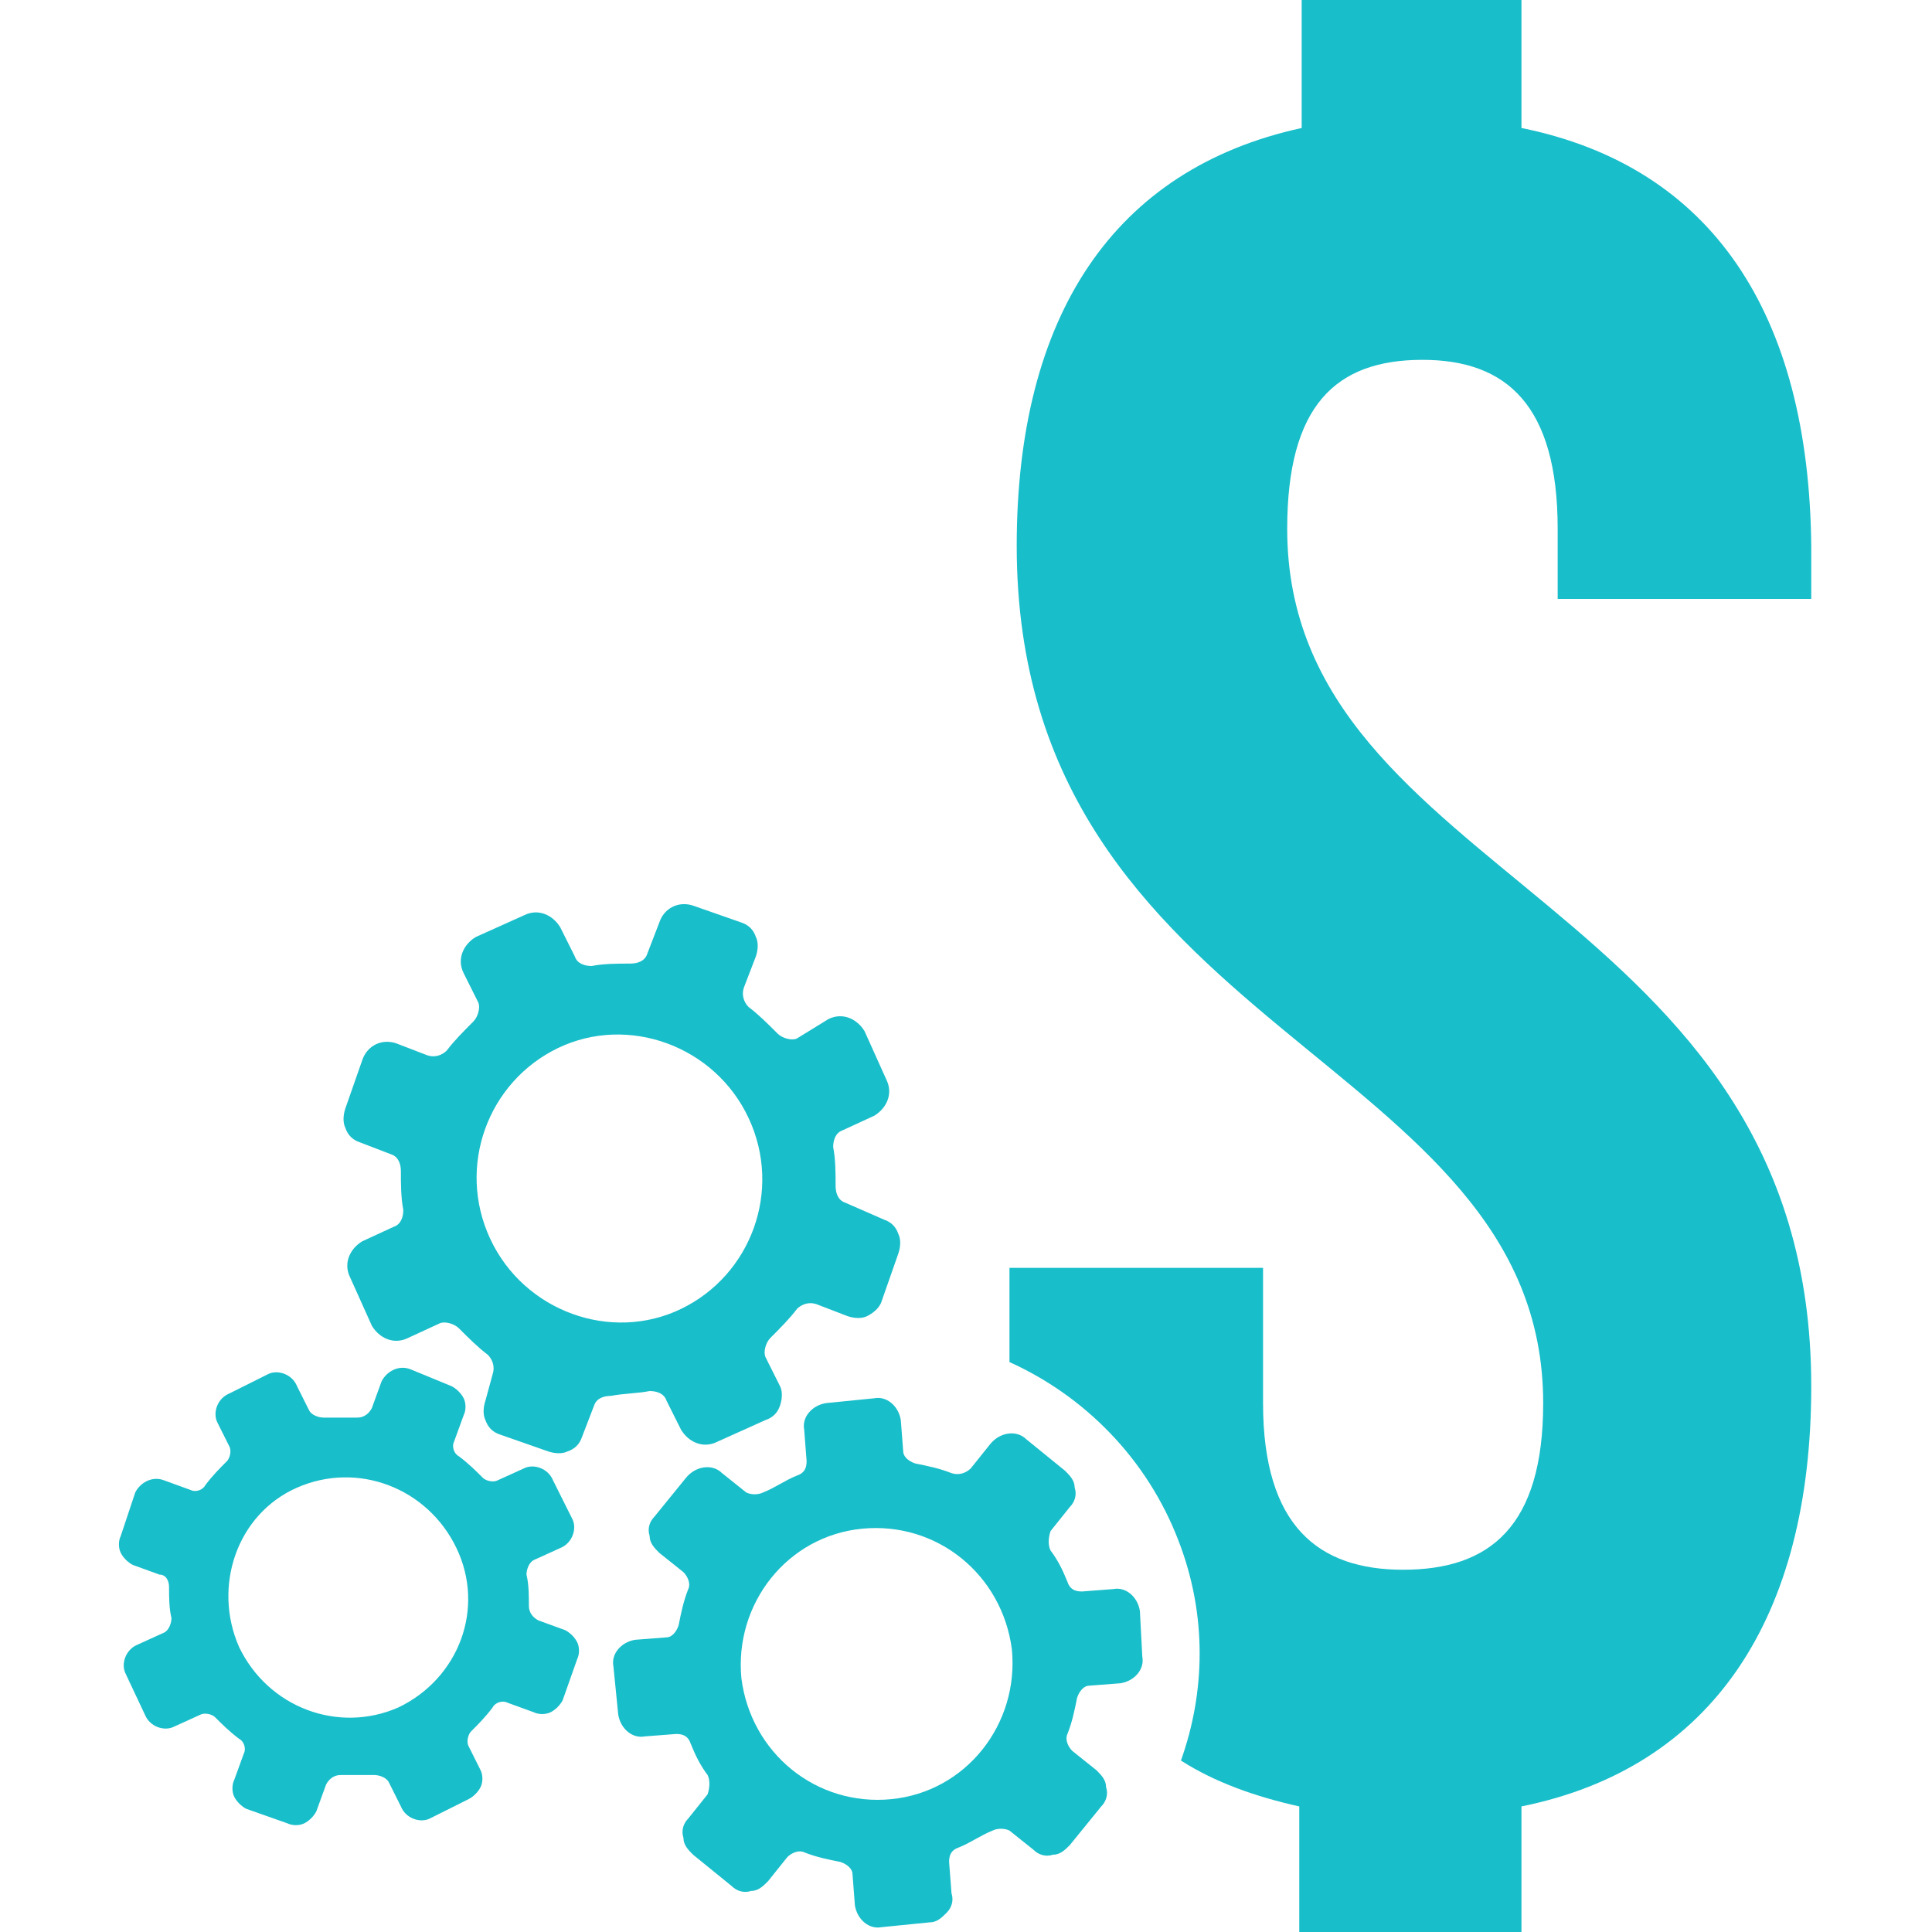
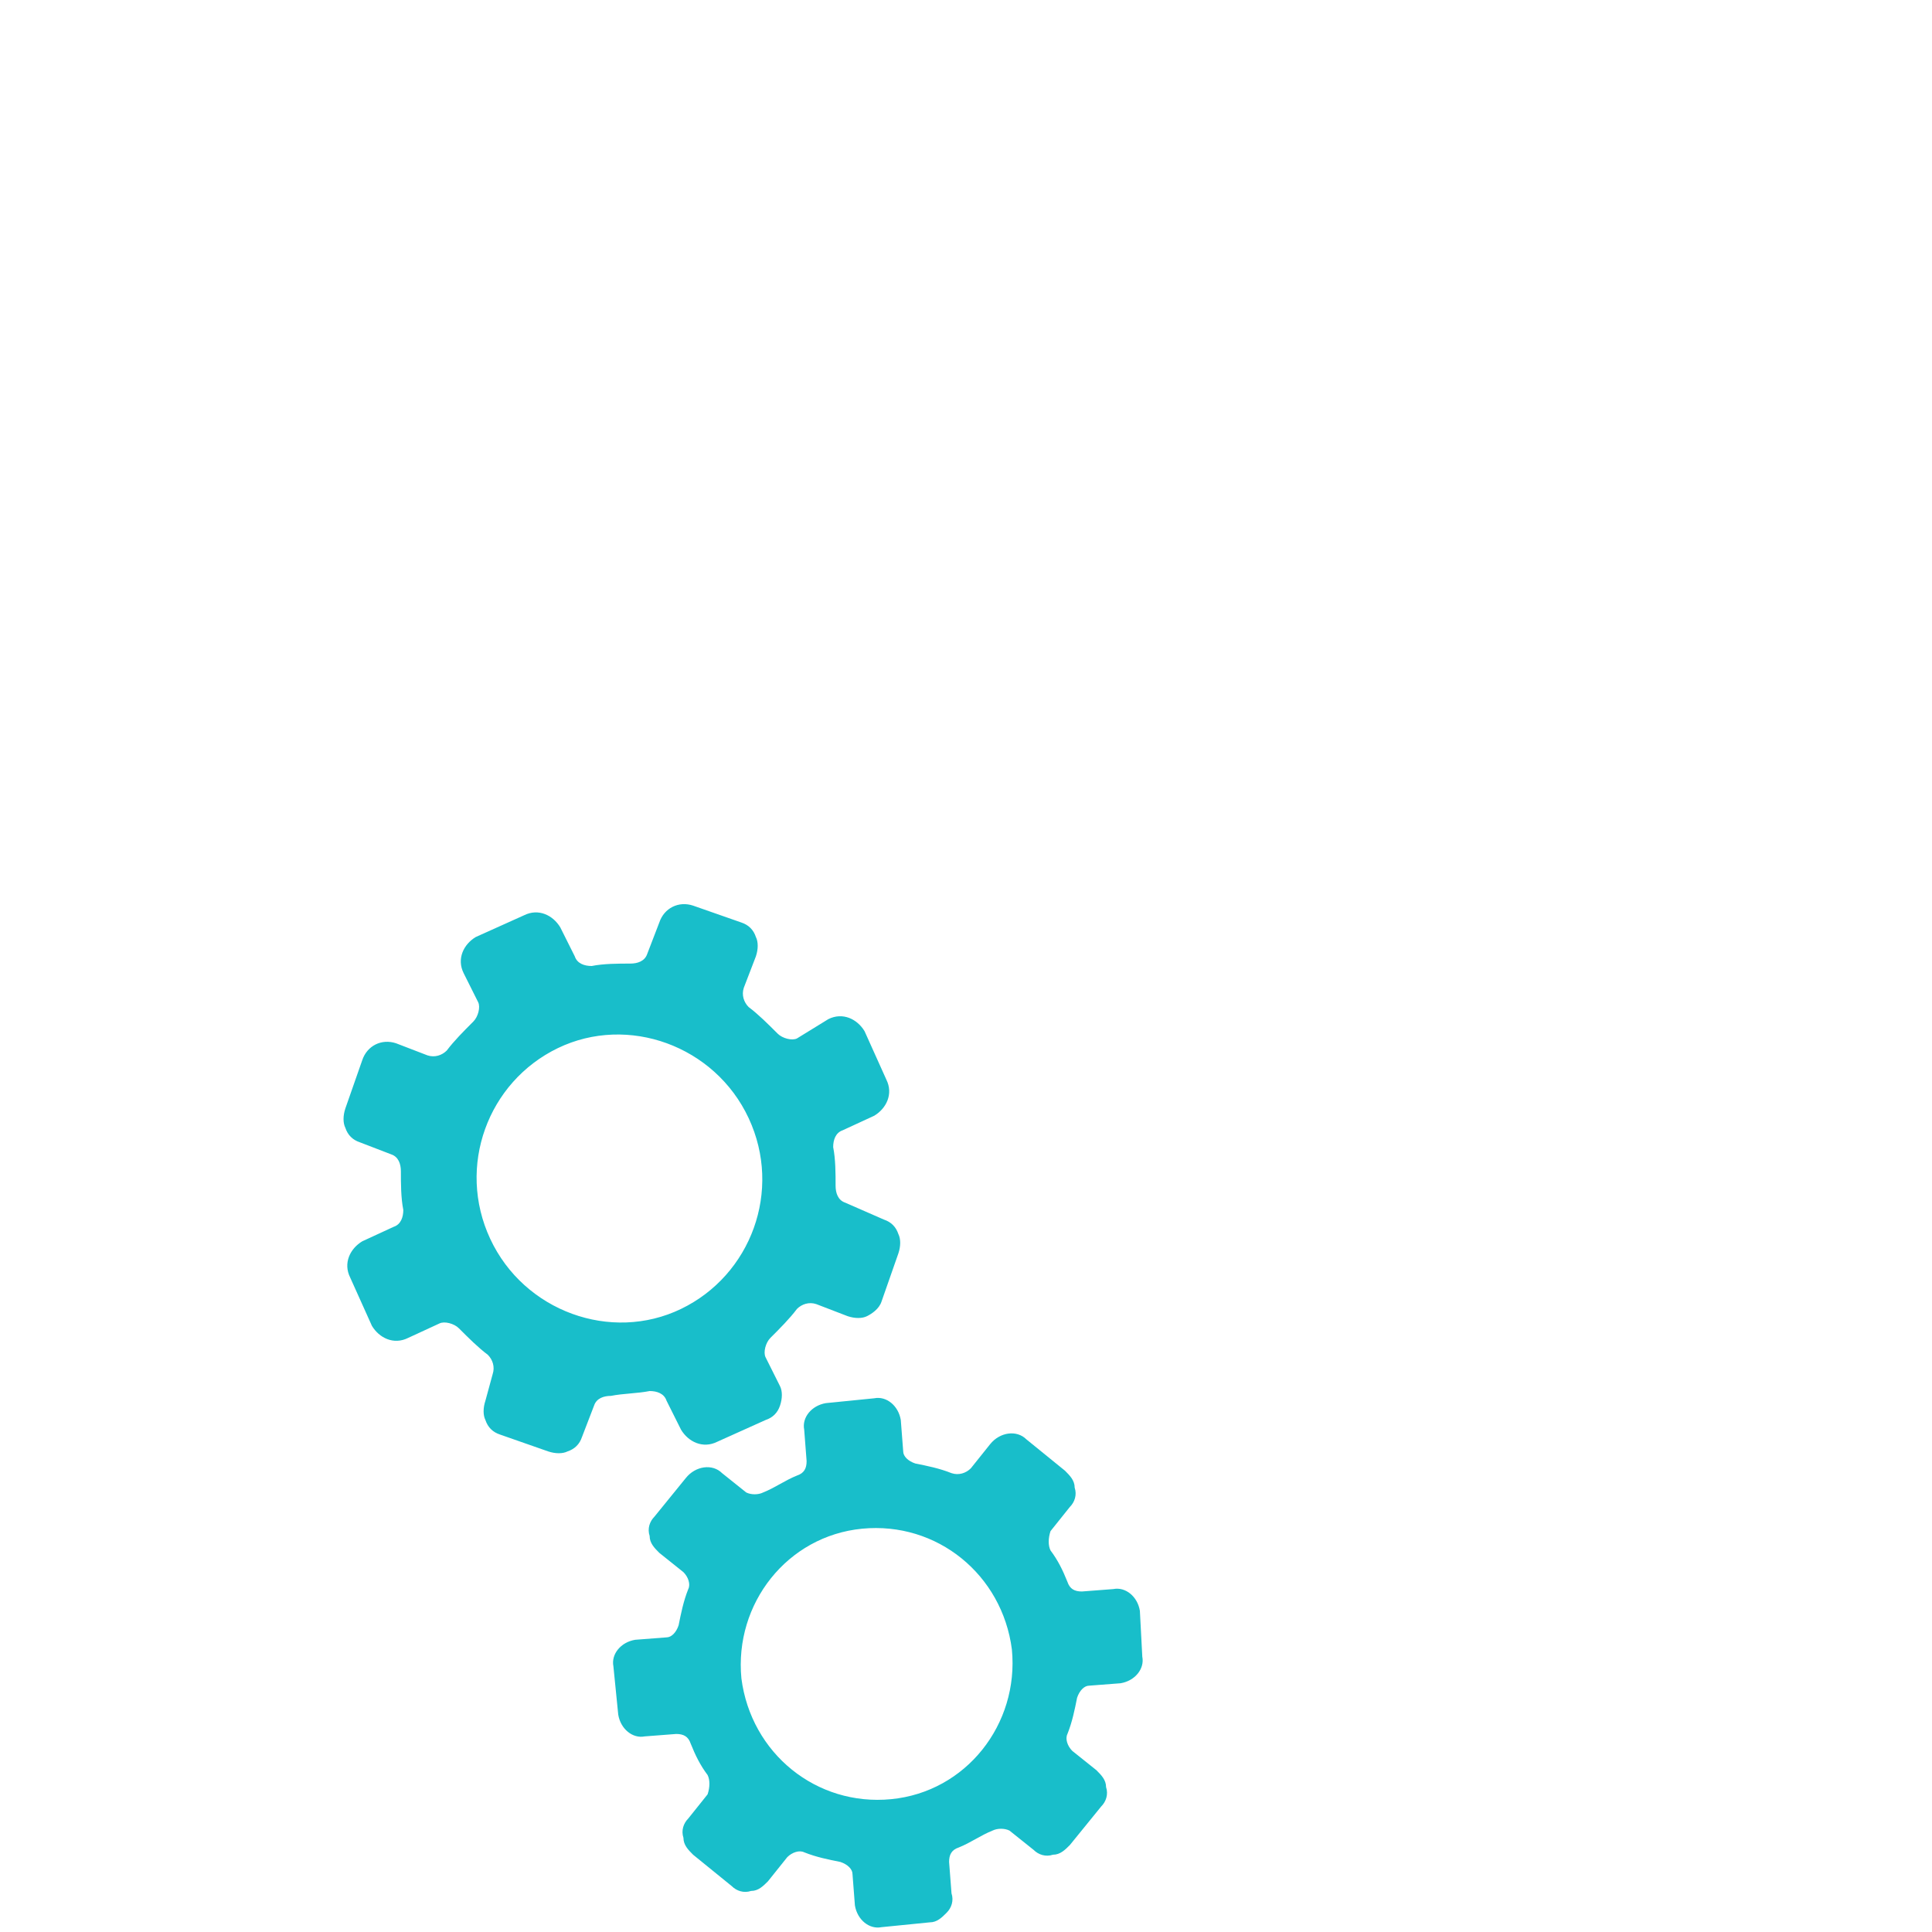
<svg xmlns="http://www.w3.org/2000/svg" version="1.1" id="Layer_1" x="0px" y="0px" width="80px" height="80px" viewBox="0 0 80 80" enable-background="new 0 0 80 80" xml:space="preserve">
  <g>
-     <ellipse transform="matrix(0.995 -0.104 0.104 0.995 -6.979 4.158)" fill="none" cx="36.3" cy="68.9" rx="5.6" ry="5.6" />
-     <ellipse transform="matrix(0.909 -0.416 0.416 0.909 -26.21 12.017)" fill="none" cx="14.5" cy="66.1" rx="4.9" ry="5" />
    <ellipse transform="matrix(0.905 -0.426 0.426 0.905 -18.338 15.579)" fill="none" cx="25.7" cy="48.8" rx="5.9" ry="6" />
-     <path fill="#18BECA" d="M53.3,21.9c0-5.1,2-7,5.6-7c3.5,0,5.6,1.9,5.6,7v2.9h10.5v-2.2C74.9,13,70.9,6.9,63,5.3V0h-9.1v5.3   C46.1,7,42.1,13.1,42.1,22.6c0,20.3,21.8,21,21.8,35.5c0,5.1-2.2,6.9-5.8,6.9c-3.5,0-5.8-1.8-5.8-6.9v-5.6H41.8v3.9   c3.1,1.4,5.7,4,7,7.4c1.2,3.1,1.1,6.3,0.1,9.1c1.4,0.9,3.1,1.5,4.9,1.9V80H63v-5.2C70.9,73.2,75,67,75,57.4   C75,37.2,53.3,36.5,53.3,21.9z" />
    <path fill="#18BECA" d="M26.9,57.6c0.3,0,0.6,0.1,0.7,0.4l0.6,1.2c0.3,0.5,0.9,0.8,1.5,0.5l2-0.9c0.3-0.1,0.5-0.3,0.6-0.6   c0.1-0.3,0.1-0.6,0-0.8l-0.6-1.2c-0.1-0.2,0-0.6,0.2-0.8c0.4-0.4,0.8-0.8,1.1-1.2c0.2-0.2,0.5-0.3,0.8-0.2l1.3,0.5   c0.3,0.1,0.6,0.1,0.8,0s0.5-0.3,0.6-0.6l0.7-2c0.1-0.3,0.1-0.6,0-0.8c-0.1-0.3-0.3-0.5-0.6-0.6L35,49.8c-0.3-0.1-0.4-0.4-0.4-0.7   c0-0.5,0-1.1-0.1-1.6c0-0.3,0.1-0.6,0.4-0.7l1.3-0.6c0.5-0.3,0.8-0.9,0.5-1.5l-0.9-2c-0.3-0.5-0.9-0.8-1.5-0.5L33,43   c-0.2,0.1-0.6,0-0.8-0.2c-0.4-0.4-0.8-0.8-1.2-1.1c-0.2-0.2-0.3-0.5-0.2-0.8l0.5-1.3c0.1-0.3,0.1-0.6,0-0.8   c-0.1-0.3-0.3-0.5-0.6-0.6l-2-0.7c-0.6-0.2-1.2,0.1-1.4,0.7l-0.5,1.3c-0.1,0.3-0.4,0.4-0.7,0.4c-0.5,0-1.1,0-1.6,0.1   c-0.3,0-0.6-0.1-0.7-0.4l-0.6-1.2c-0.3-0.5-0.9-0.8-1.5-0.5l-2,0.9c-0.5,0.3-0.8,0.9-0.5,1.5l0.6,1.2c0.1,0.2,0,0.6-0.2,0.8   c-0.4,0.4-0.8,0.8-1.1,1.2c-0.2,0.2-0.5,0.3-0.8,0.2l-1.3-0.5c-0.6-0.2-1.2,0.1-1.4,0.7l-0.7,2c-0.1,0.3-0.1,0.6,0,0.8   c0.1,0.3,0.3,0.5,0.6,0.6l1.3,0.5c0.3,0.1,0.4,0.4,0.4,0.7c0,0.5,0,1.1,0.1,1.6c0,0.3-0.1,0.6-0.4,0.7l-1.3,0.6   c-0.5,0.3-0.8,0.9-0.5,1.5l0.9,2c0.3,0.5,0.9,0.8,1.5,0.5l1.3-0.6c0.2-0.1,0.6,0,0.8,0.2c0.4,0.4,0.8,0.8,1.2,1.1   c0.2,0.2,0.3,0.5,0.2,0.8L20.1,58c-0.1,0.3-0.1,0.6,0,0.8c0.1,0.3,0.3,0.5,0.6,0.6l2,0.7c0.3,0.1,0.6,0.1,0.8,0   c0.3-0.1,0.5-0.3,0.6-0.6l0.5-1.3c0.1-0.3,0.4-0.4,0.7-0.4C25.8,57.7,26.4,57.7,26.9,57.6z M20.3,51.3c-1.4-3-0.1-6.5,2.8-7.9   c2.9-1.4,6.5-0.1,7.9,2.9c1.4,3,0.1,6.5-2.8,7.9C25.3,55.6,21.7,54.3,20.3,51.3z" />
-     <path fill="#18BECA" d="M23.4,67.5l-1.1-0.4c-0.2-0.1-0.4-0.3-0.4-0.6c0-0.4,0-0.9-0.1-1.3c0-0.2,0.1-0.5,0.3-0.6l1.1-0.5   c0.5-0.2,0.7-0.8,0.5-1.2l-0.8-1.6c-0.2-0.5-0.8-0.7-1.2-0.5l-1.1,0.5c-0.2,0.1-0.5,0-0.6-0.1c-0.3-0.3-0.6-0.6-1-0.9   c-0.2-0.1-0.3-0.4-0.2-0.6l0.4-1.1c0.1-0.2,0.1-0.5,0-0.7c-0.1-0.2-0.3-0.4-0.5-0.5L17,56.7c-0.5-0.2-1,0.1-1.2,0.5l-0.4,1.1   c-0.1,0.2-0.3,0.4-0.6,0.4c-0.5,0-0.9,0-1.4,0c-0.2,0-0.5-0.1-0.6-0.3l-0.5-1c-0.2-0.5-0.8-0.7-1.2-0.5l-1.6,0.8   c-0.5,0.2-0.7,0.8-0.5,1.2l0.5,1c0.1,0.2,0,0.5-0.1,0.6c-0.3,0.3-0.6,0.6-0.9,1c-0.1,0.2-0.4,0.3-0.6,0.2l-1.1-0.4   c-0.5-0.2-1,0.1-1.2,0.5L5,63.6c-0.1,0.2-0.1,0.5,0,0.7c0.1,0.2,0.3,0.4,0.5,0.5l1.1,0.4C6.9,65.2,7,65.5,7,65.7   c0,0.4,0,0.9,0.1,1.3c0,0.2-0.1,0.5-0.3,0.6l-1.1,0.5c-0.5,0.2-0.7,0.8-0.5,1.2L6,71c0.2,0.5,0.8,0.7,1.2,0.5L8.3,71   c0.2-0.1,0.5,0,0.6,0.1c0.3,0.3,0.6,0.6,1,0.9c0.2,0.1,0.3,0.4,0.2,0.6l-0.4,1.1c-0.1,0.2-0.1,0.5,0,0.7c0.1,0.2,0.3,0.4,0.5,0.5   l1.7,0.6c0.2,0.1,0.5,0.1,0.7,0c0.2-0.1,0.4-0.3,0.5-0.5l0.4-1.1c0.1-0.2,0.3-0.4,0.6-0.4c0.5,0,0.9,0,1.4,0c0.2,0,0.5,0.1,0.6,0.3   l0.5,1c0.2,0.5,0.8,0.7,1.2,0.5l1.6-0.8c0.2-0.1,0.4-0.3,0.5-0.5c0.1-0.2,0.1-0.5,0-0.7l-0.5-1c-0.1-0.2,0-0.5,0.1-0.6   c0.3-0.3,0.6-0.6,0.9-1c0.1-0.2,0.4-0.3,0.6-0.2l1.1,0.4c0.2,0.1,0.5,0.1,0.7,0c0.2-0.1,0.4-0.3,0.5-0.5l0.6-1.7   c0.1-0.2,0.1-0.5,0-0.7C23.8,67.8,23.6,67.6,23.4,67.5z M16.5,70.7c-2.5,1.1-5.4,0-6.6-2.5c-1.1-2.5-0.1-5.5,2.4-6.6   c2.5-1.1,5.4,0,6.6,2.5C20.1,66.6,19,69.5,16.5,70.7z" />
    <path fill="#18BECA" d="M47.2,66.7c-0.1-0.6-0.6-1-1.1-0.9l-1.3,0.1c-0.3,0-0.5-0.1-0.6-0.4c-0.2-0.5-0.4-0.9-0.7-1.3   c-0.1-0.2-0.1-0.5,0-0.8l0.8-1c0.2-0.2,0.3-0.5,0.2-0.8c0-0.3-0.2-0.5-0.4-0.7l-1.6-1.3c-0.4-0.4-1.1-0.3-1.5,0.2l-0.8,1   C40,61,39.7,61.1,39.4,61c-0.5-0.2-1-0.3-1.5-0.4c-0.3-0.1-0.5-0.3-0.5-0.5l-0.1-1.3c-0.1-0.6-0.6-1-1.1-0.9l-2,0.2   c-0.6,0.1-1,0.6-0.9,1.1l0.1,1.3c0,0.3-0.1,0.5-0.4,0.6c-0.5,0.2-0.9,0.5-1.4,0.7c-0.2,0.1-0.5,0.1-0.7,0l-1-0.8   c-0.4-0.4-1.1-0.3-1.5,0.2l-1.3,1.6c-0.2,0.2-0.3,0.5-0.2,0.8c0,0.3,0.2,0.5,0.4,0.7l1,0.8c0.2,0.2,0.3,0.5,0.2,0.7   c-0.2,0.5-0.3,1-0.4,1.5c-0.1,0.3-0.3,0.5-0.5,0.5l-1.3,0.1c-0.6,0.1-1,0.6-0.9,1.1l0.2,2c0.1,0.6,0.6,1,1.1,0.9l1.3-0.1   c0.3,0,0.5,0.1,0.6,0.4c0.2,0.5,0.4,0.9,0.7,1.3c0.1,0.2,0.1,0.5,0,0.8l-0.8,1c-0.2,0.2-0.3,0.5-0.2,0.8c0,0.3,0.2,0.5,0.4,0.7   l1.6,1.3c0.2,0.2,0.5,0.3,0.8,0.2c0.3,0,0.5-0.2,0.7-0.4l0.8-1c0.2-0.2,0.5-0.3,0.7-0.2c0.5,0.2,1,0.3,1.5,0.4   c0.3,0.1,0.5,0.3,0.5,0.5l0.1,1.3c0.1,0.6,0.6,1,1.1,0.9l2-0.2c0.3,0,0.5-0.2,0.7-0.4c0.2-0.2,0.3-0.5,0.2-0.8l-0.1-1.3   c0-0.3,0.1-0.5,0.4-0.6c0.5-0.2,0.9-0.5,1.4-0.7c0.2-0.1,0.5-0.1,0.7,0l1,0.8c0.2,0.2,0.5,0.3,0.8,0.2c0.3,0,0.5-0.2,0.7-0.4   l1.3-1.6c0.2-0.2,0.3-0.5,0.2-0.8c0-0.3-0.2-0.5-0.4-0.7l-1-0.8c-0.2-0.2-0.3-0.5-0.2-0.7c0.2-0.5,0.3-1,0.4-1.5   c0.1-0.3,0.3-0.5,0.5-0.5l1.3-0.1c0.6-0.1,1-0.6,0.9-1.1L47.2,66.7z M36.9,74.5c-3.1,0.3-5.8-1.9-6.2-5c-0.3-3.1,1.9-5.9,5-6.2   c3.1-0.3,5.8,1.9,6.2,5C42.2,71.4,40,74.2,36.9,74.5z" />
  </g>
</svg>